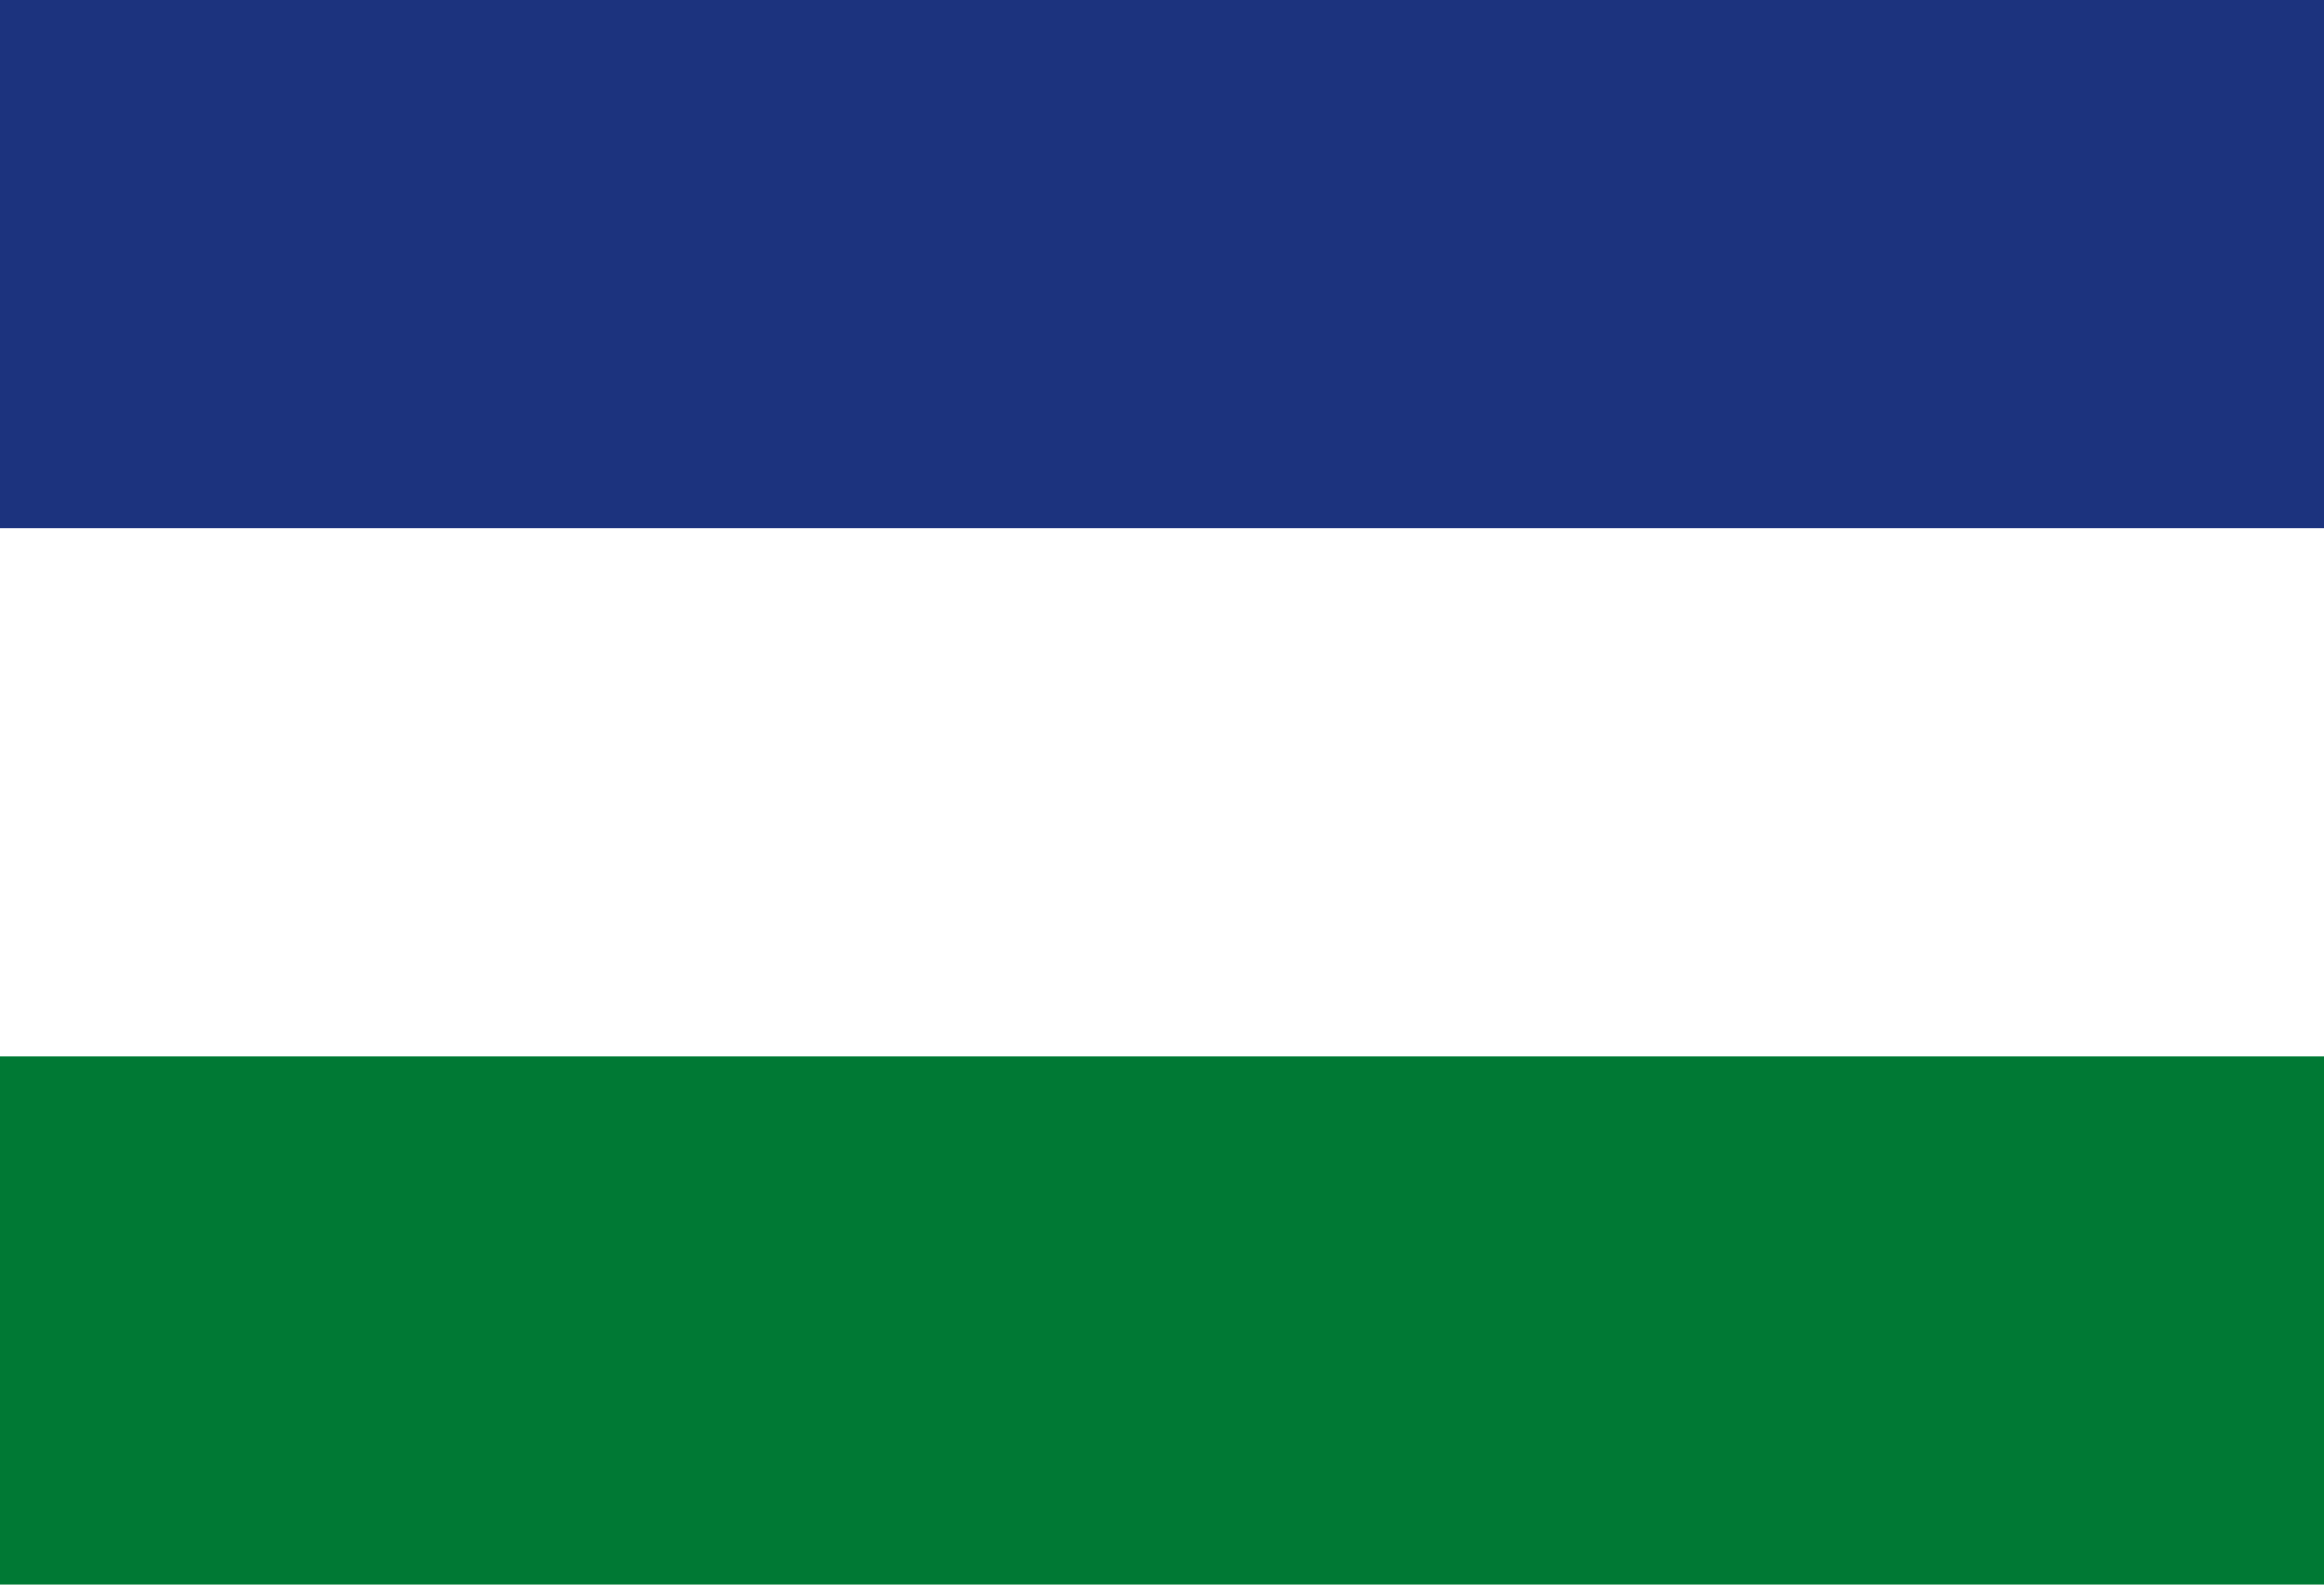
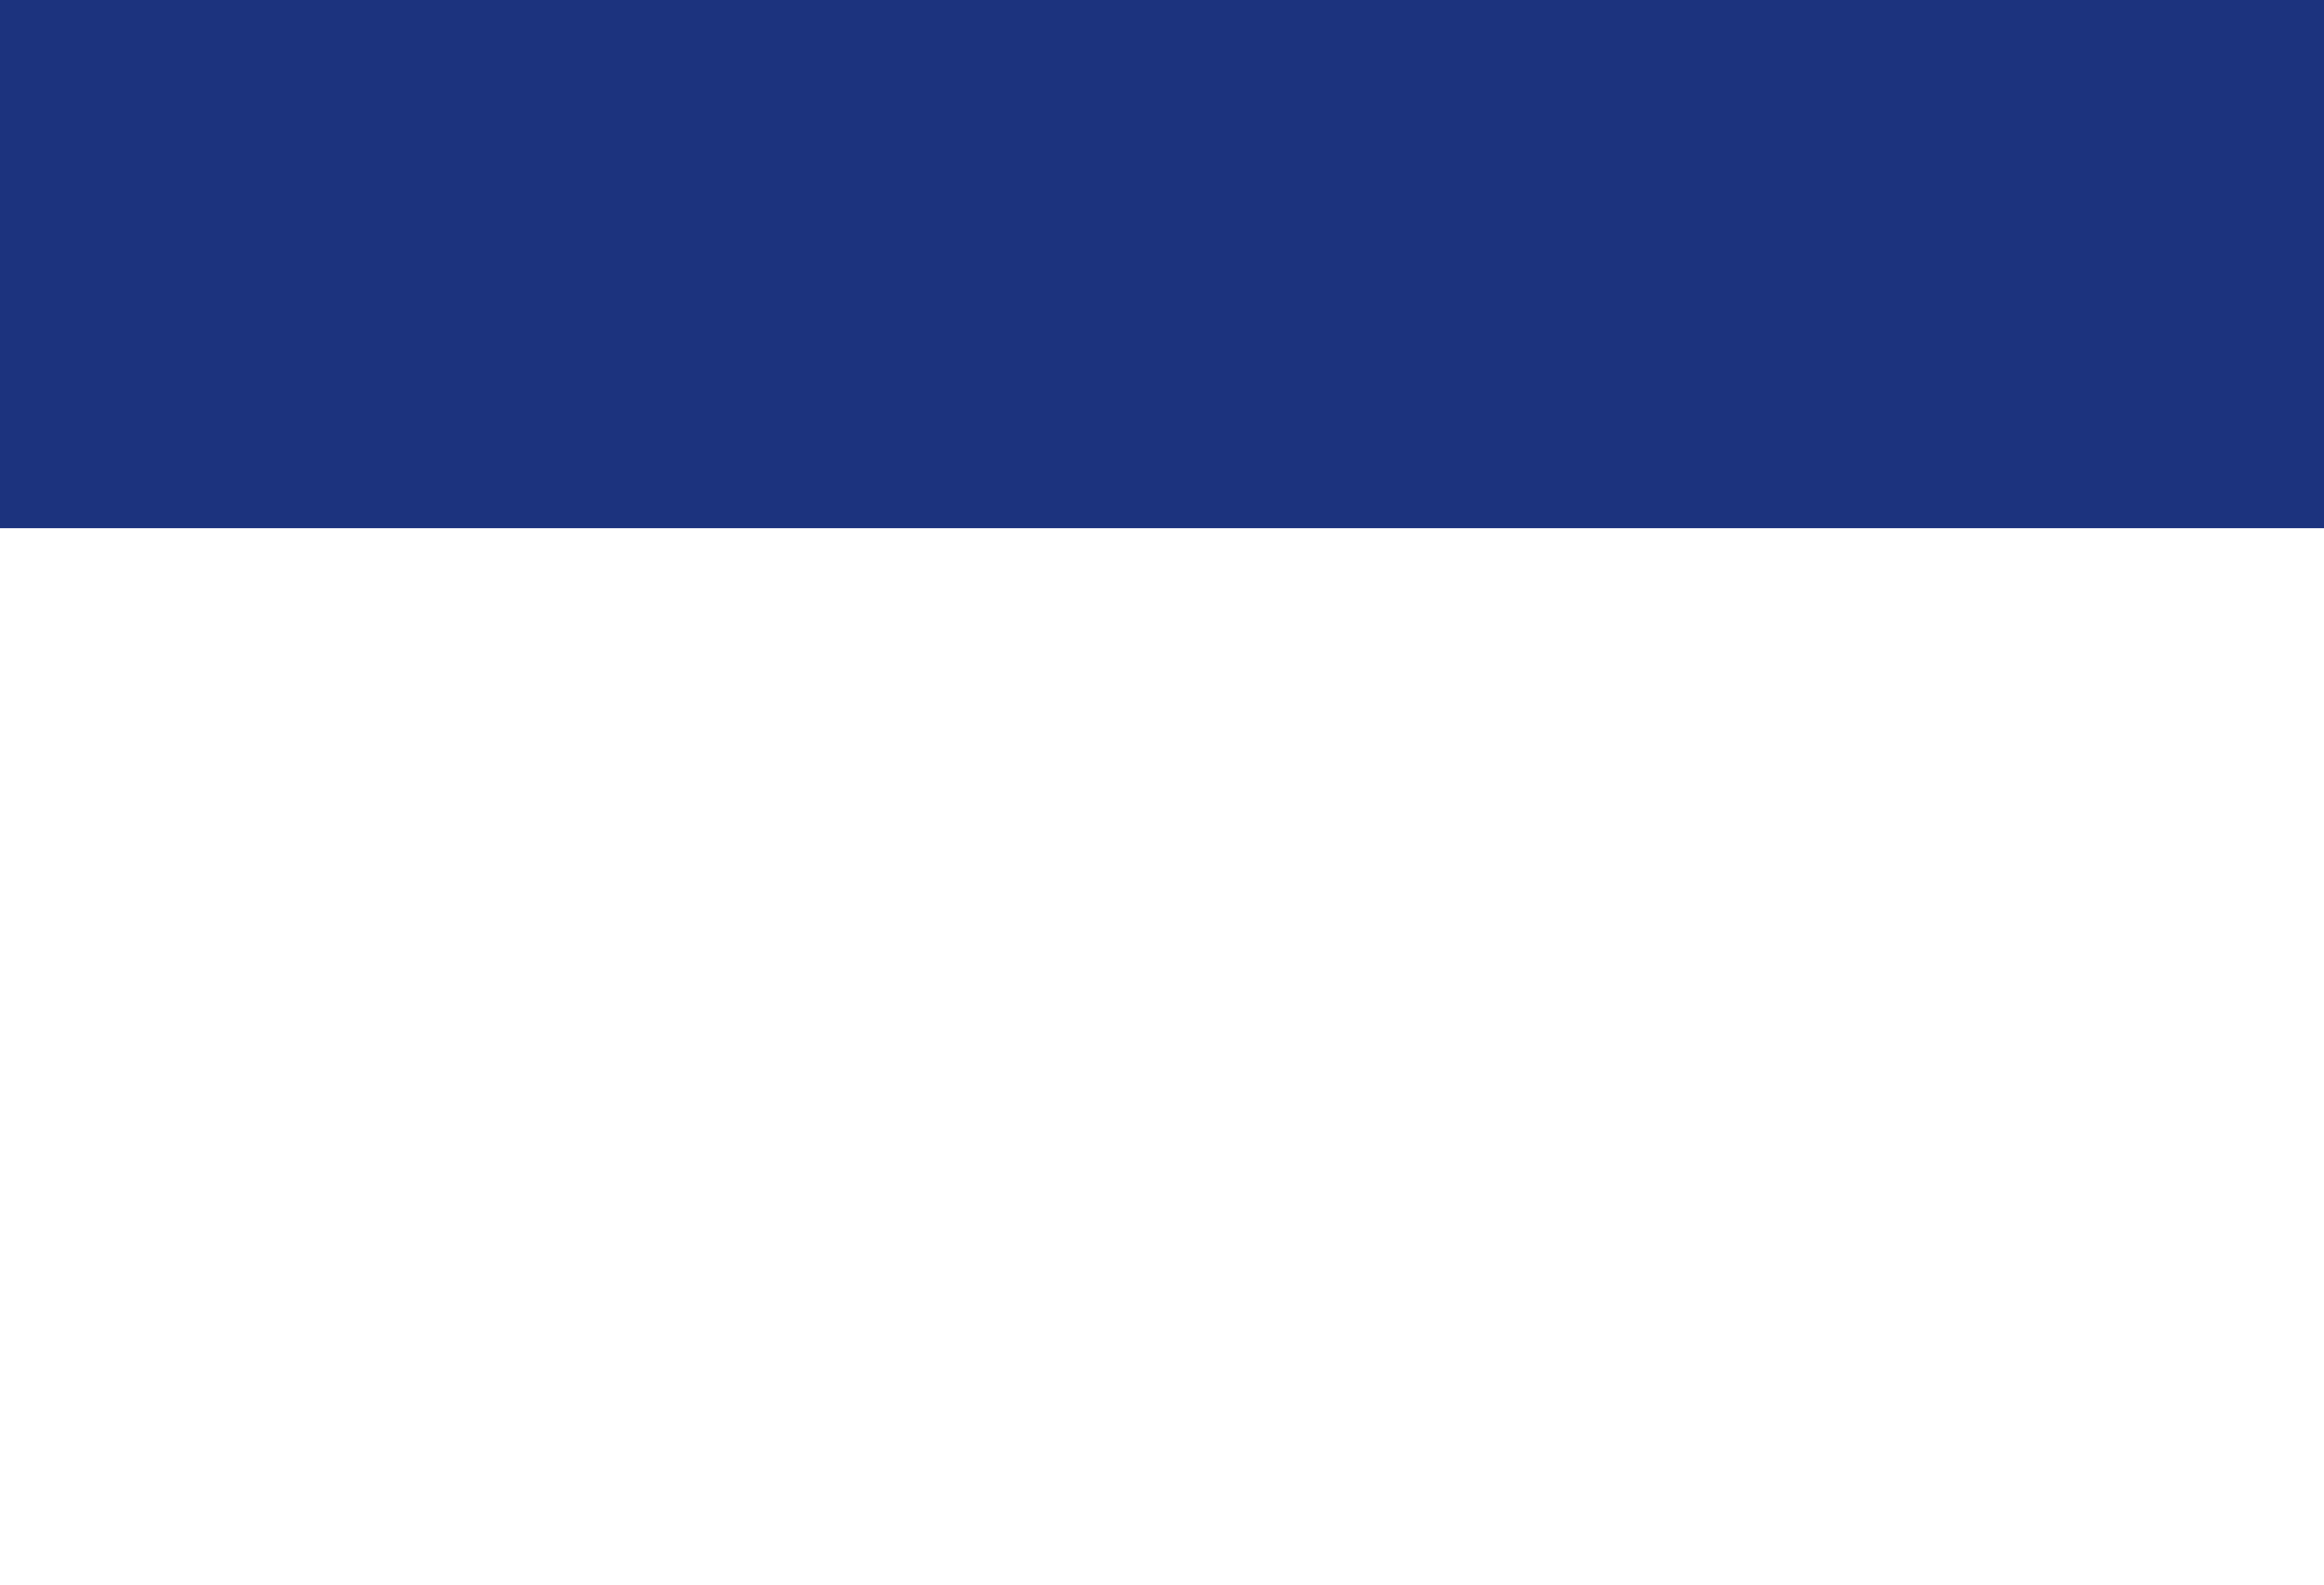
<svg xmlns="http://www.w3.org/2000/svg" xml:space="preserve" width="1100" height="750">
-   <path fill="#007934" d="M0 0h1100v750H0z" />
-   <path fill="#fff" d="M0 0h1100v500H0z" />
  <path fill="#1c337e" d="M0 0h1100v250H0z" />
</svg>